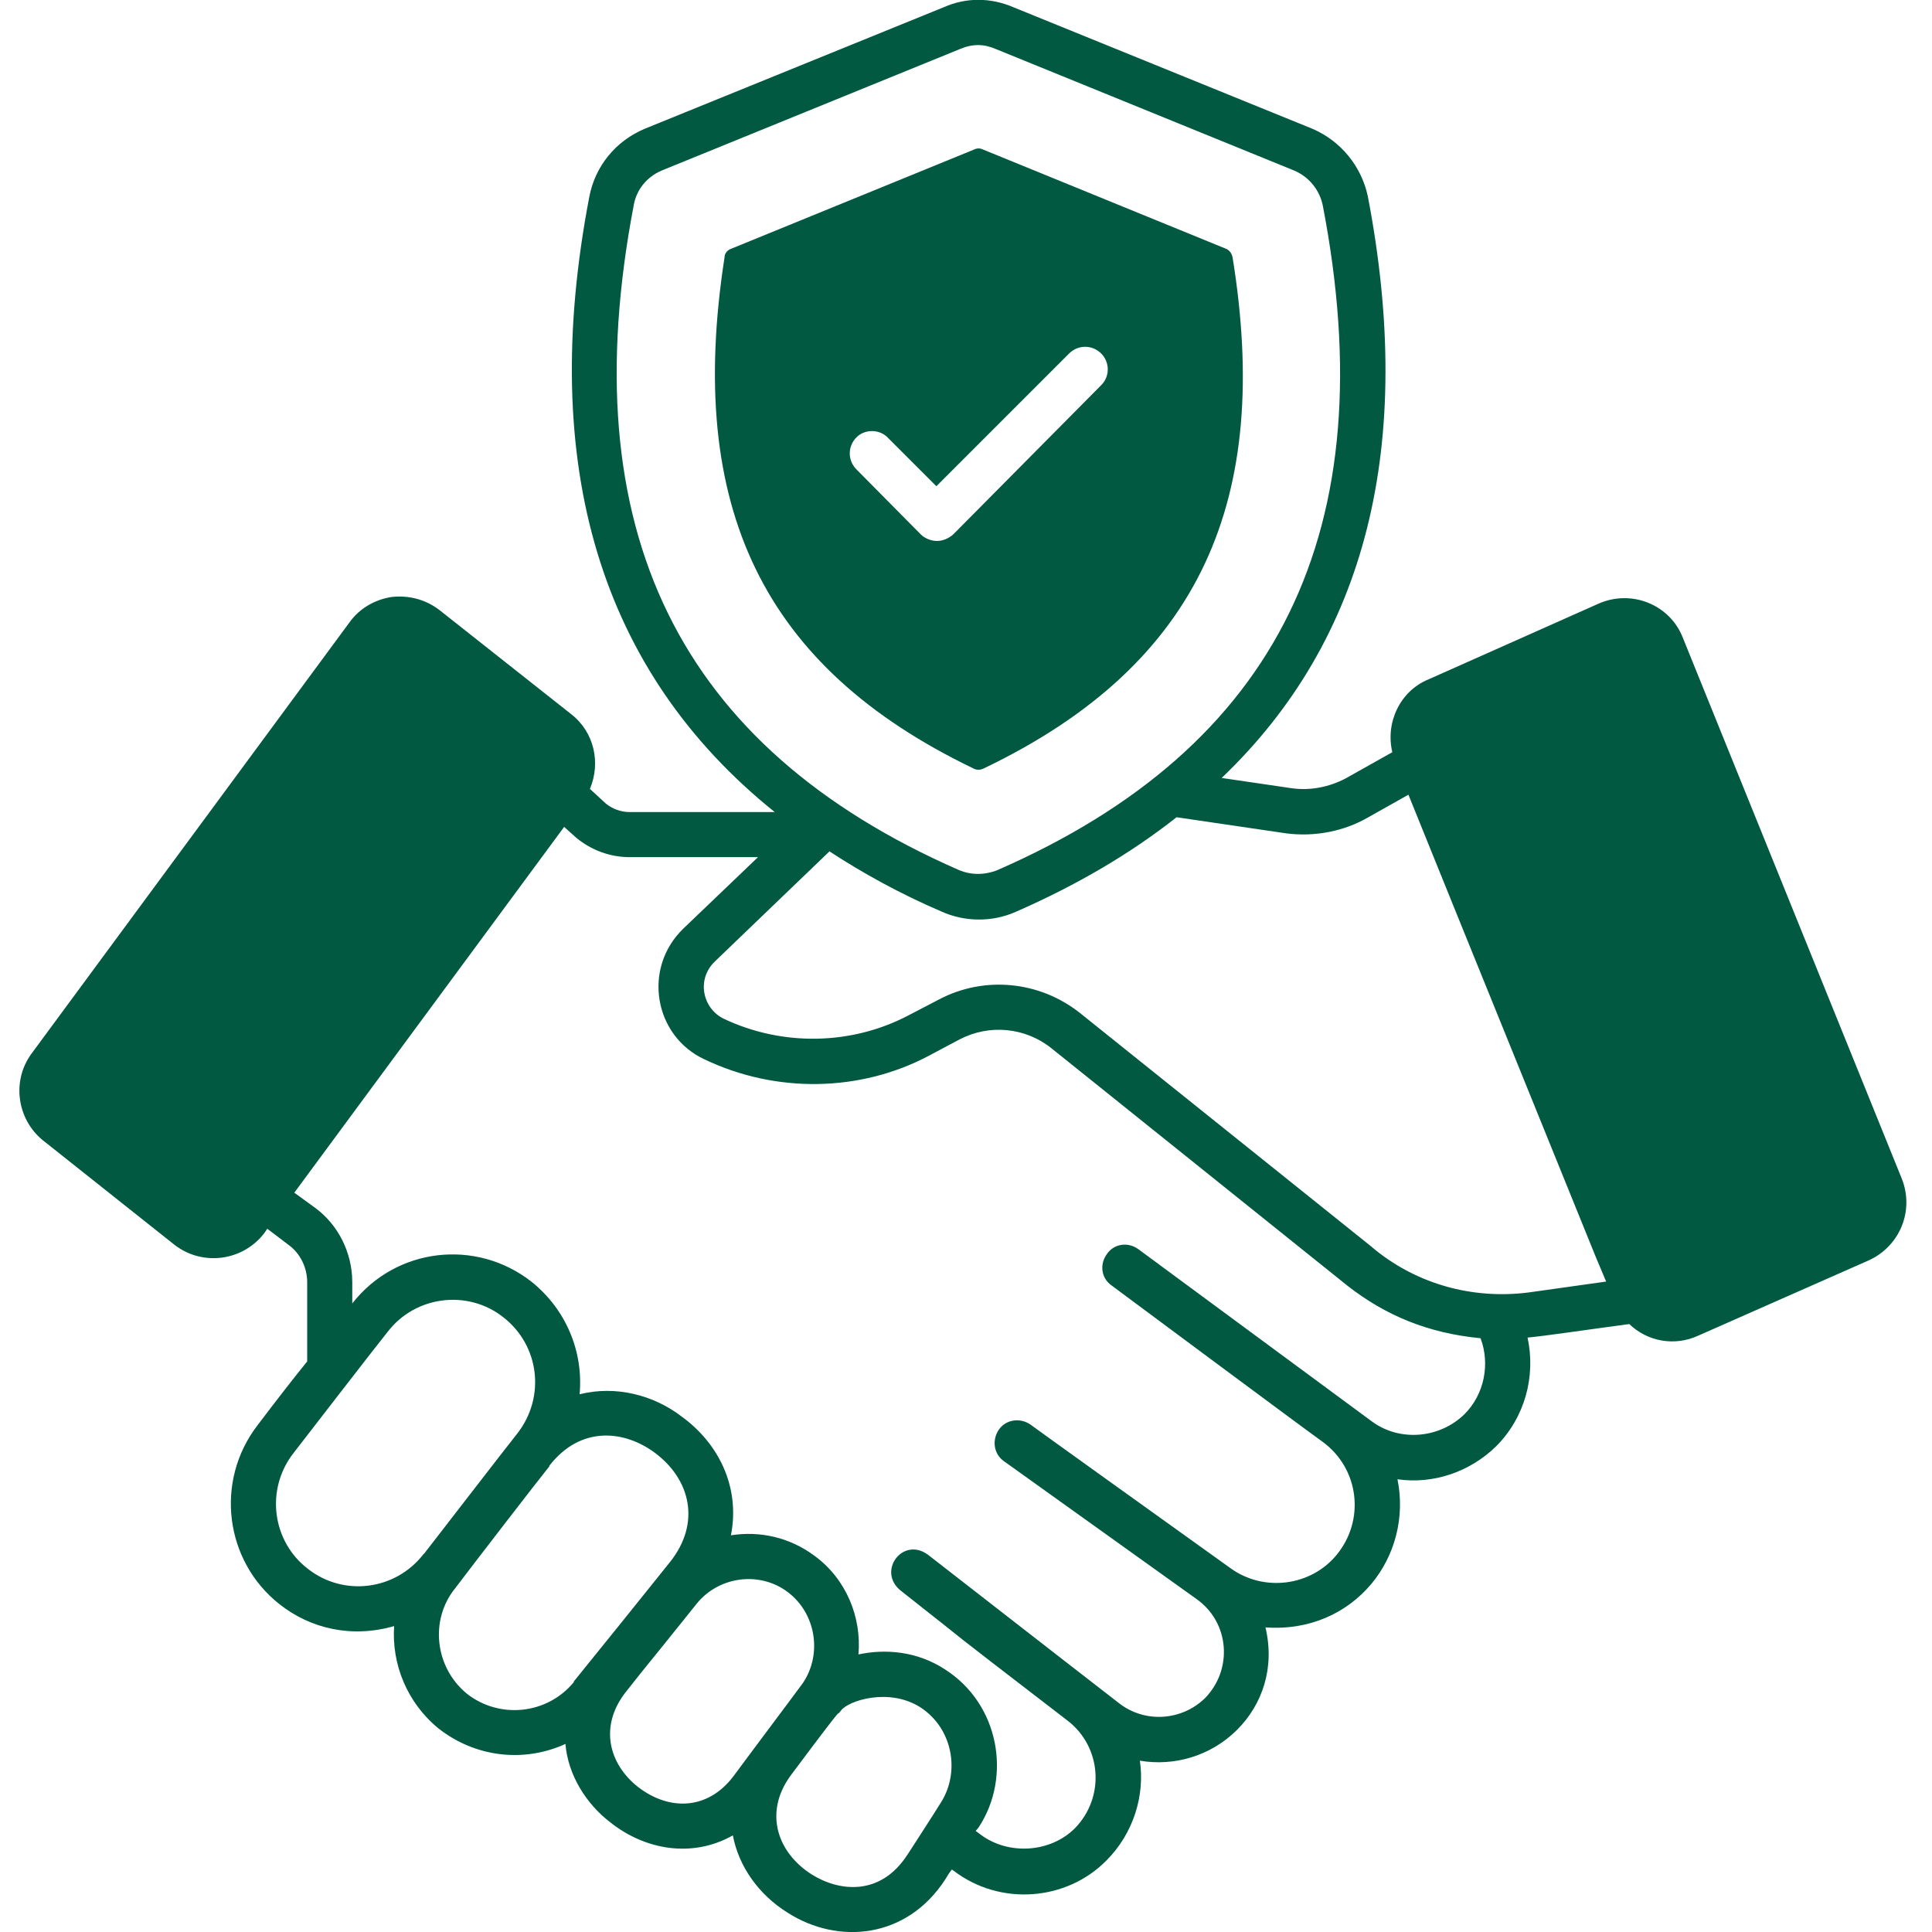
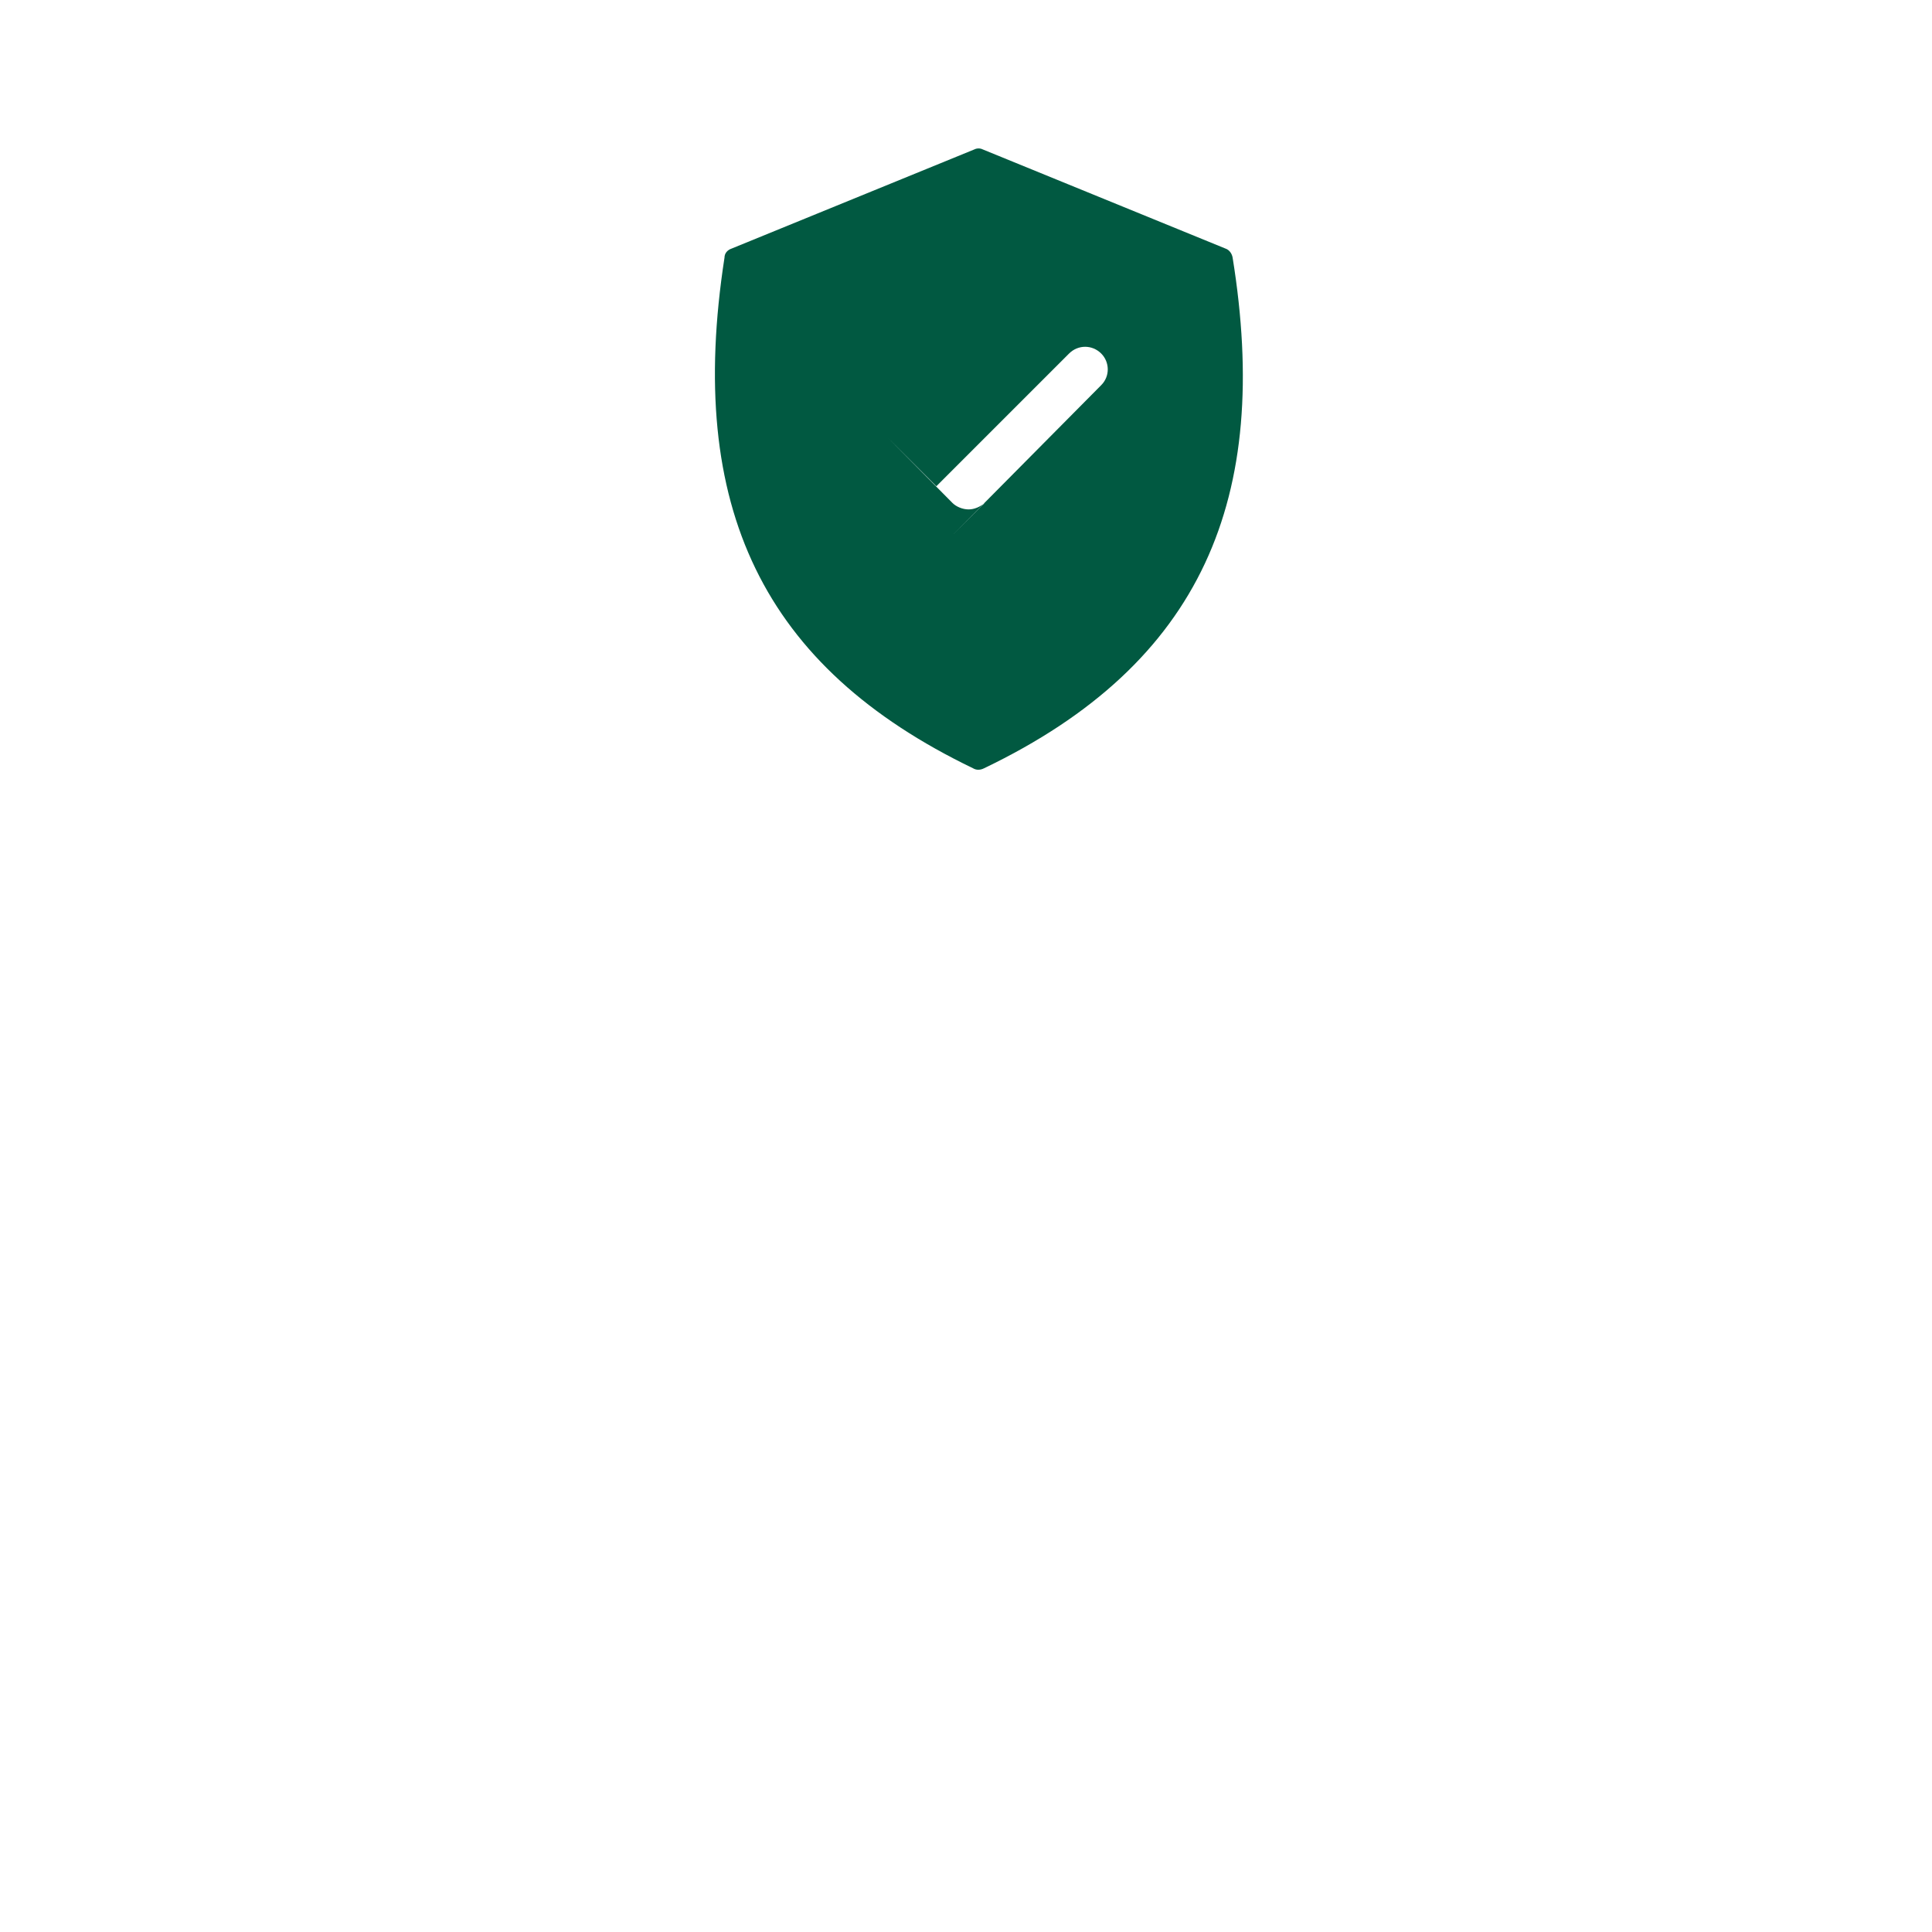
<svg xmlns="http://www.w3.org/2000/svg" version="1.2" viewBox="0 0 300 300" width="300" height="300">
  <title>New Project</title>
  <style>
		.s0 { fill: #015941 } 
	</style>
  <g id="&lt;Group&gt;">
-     <path id="&lt;Compound Path&gt;" fill-rule="evenodd" class="s0" d="m91.6 122.5l2.5 2.3c1 0.8 2.3 1.3 3.7 1.3h22.5c-27-21.7-36.8-53.7-28.8-95.5 0.9-4.8 4.1-8.7 8.6-10.6l46.5-18.9c3.4-1.5 7.2-1.5 10.7 0l46.5 18.9c4.4 1.9 7.6 5.8 8.6 10.5 7.4 38.6-0.2 68.8-22.7 90.3l10.9 1.6c2.9 0.4 5.8-0.2 8.3-1.5l7.3-4.1c-1.1-4.6 1.2-9.5 5.6-11.3l26.5-11.8c5.1-2.2 11 0.2 13 5.3l34 84q0 0 0 0c2 5-0.3 10.5-5.1 12.7l-26.5 11.7c-3.7 1.7-7.9 0.9-10.7-1.8-6.8 0.9-12.7 1.8-15.8 2.1 1.3 6-0.4 12.4-4.9 16.9-4.1 4-9.8 5.9-15.3 5.1 1.2 5.9-0.4 11.9-4.1 16.3-3.8 4.5-9.6 7.2-16.4 6.7 1.5 6.3-0.5 12-4.4 15.9-4.1 4.1-9.8 5.7-15.1 4.8 0.8 5.4-1 11.3-5.2 15.5-6.2 6.3-16.5 7.1-23.7 1.6l-0.3-0.2c-0.4 0.5-0.7 1-1 1.5-6 9.3-16.7 10.2-24.5 5.2-4.5-2.8-7.6-7.2-8.5-12q0 0 0 0c-6.4 3.6-13.7 2.2-19-2-3.8-2.9-6.6-7.4-7-12.2-6.6 3-14.1 2-19.7-2.4-4.9-4-7.3-10-6.9-15.9-6.6 1.9-13 0.4-17.8-3.4-8.5-6.7-10.1-19.1-3.4-27.8 3.1-4.1 5.6-7.3 7.7-9.9v-12.3c0-2.3-1.1-4.5-2.9-5.8l-3.3-2.5-0.4 0.6c-3.3 4.4-9.6 5.3-14 1.9l-20.4-16.2c-4.1-3.3-4.9-9.3-1.8-13.5l49.4-67c1.5-2.1 3.9-3.5 6.5-3.9 2.7-0.3 5.3 0.4 7.4 2l20.5 16.2c3.6 2.8 4.6 7.6 2.9 11.6zm-25.9 118.9c0.1-0.1 0.1-0.1 0.2-0.2 0.4-0.5 13.2-17.1 14.5-18.7 4.3-5.6 3.4-13.6-2.3-18-5.5-4.3-13.6-3.3-17.9 2.3q0 0 0 0 0 0 0 0c-1 1.2-14.3 18.4-14.6 18.8-4.4 5.6-3.4 13.7 2.2 18 5.6 4.4 13.6 3.3 17.9-2.2zm23.8-111.3l-1.9-1.7-41.9 56.8 3.3 2.4c3.5 2.6 5.7 6.9 5.7 11.5v3.3c6.8-8.7 19.2-10.1 27.8-3.4 5.5 4.4 8.1 11 7.5 17.5 5.6-1.4 11.5 0.1 15.9 3.5 5.5 4 9.1 10.7 7.6 18.4 4.5-0.7 9.1 0.3 13 3.2 4.9 3.6 7.3 9.5 6.8 15.3 4.2-0.9 9.1-0.5 13.4 2.3 8.5 5.4 10.4 16.7 5.3 24.5q-0.2 0.3-0.5 0.6l0.8 0.6c4.3 3.2 10.8 2.8 14.6-1 4.7-4.8 4.2-12.6-1.1-16.7-23.4-18-11.3-8.7-25.8-20.1-4-3 0.2-8.7 4.2-5.6 21.6 16.8 22.5 17.5 29.6 23 4 3.1 9.7 2.7 13.3-0.8 4.4-4.5 3.8-11.8-1.3-15.4l-29.9-21.4c-1.6-1.1-1.9-3.3-0.8-4.9 1.1-1.6 3.3-1.9 4.9-0.8 0.5 0.4 21.3 15.3 31.2 22.4 5.1 3.6 12.3 2.7 16.3-2.1 4.5-5.4 3.6-13.4-2.1-17.6-2-1.4-32.4-24-32.8-24.3-1.6-1.1-1.9-3.3-0.7-4.9q0 0 0 0 0 0 0 0c1.1-1.6 3.3-1.9 4.9-0.7l36.2 26.7c4.3 3.2 10.5 2.7 14.4-1.1 3.1-3.1 4-7.8 2.5-11.8-8.3-0.8-14.8-3.6-20.6-8.1l-46-36.9c-4.1-3.3-9.7-3.8-14.3-1.4l-4.7 2.5c-10.7 5.7-23.8 5.9-34.9 0.6-7.8-3.6-9.7-14.1-3.3-20.3l11.6-11.1h-19.9c-3.1 0-6-1.1-8.3-3zm-0.4 131.1q0-0.1 0-0.1c1-1.2 14.6-18.1 14.9-18.5 4.9-6.1 3.2-12.9-2.3-17-4.7-3.5-11.5-4.3-16.4 2q0 0.1 0 0.1 0 0 0 0c-1.7 2.1-11.5 14.8-14.6 18.9-4 4.9-3.2 12.3 1.8 16.4 5.1 4 12.5 3.2 16.6-1.8zm24.8 14.6c2.5-3.4 9.2-12.3 10.8-14.5 3-4.5 2-10.8-2.4-14.1-4.4-3.3-10.7-2.4-14.1 1.8-10.5 13.1-6.1 7.5-11 13.7-4.2 5.3-2.7 11.2 1.9 14.8 4.8 3.7 10.8 3.6 14.8-1.7zm27 12.2c-0.3 0.5 4.6-7.1 5.2-8.1q0 0 0 0 0 0 0 0c3-4.7 1.9-11.5-3.2-14.8-4.9-3.1-11.2-1-12.3 0.5-1.3 1.7 2.1-3.2-7.9 10.2-4.1 5.7-2 11.9 3.4 15.3 4.2 2.6 10.6 3.4 14.8-3.1zm41.8-161.1c-7.1 5.6-15.4 10.5-25 14.7-3.6 1.6-7.9 1.6-11.6-0.1-6.3-2.7-12.1-5.9-17.3-9.3l-17.8 17.1c-2.9 2.8-1.9 7.3 1.4 8.9 9.1 4.3 19.8 4.1 28.6-0.5l4.8-2.5c7-3.7 15.6-2.9 21.9 2.1 63 50.5 41.3 33.1 46 36.9 6.4 5.1 14.8 7.6 23.6 6.5l12.1-1.7-1.6-3.8c-8.7-21.5-20.5-50.5-29.1-71.8l-6.4 3.6c-3.5 2-8 3-12.6 2.4zm-33.8 8.2c1.9 0.8 4 0.8 6 0 43.7-19.1 60.2-52.9 50.5-103.2-0.5-2.4-2.1-4.4-4.4-5.4l-46.4-18.9q-1.4-0.6-2.7-0.6-1.4 0-2.8 0.6l-46.4 18.9c-2.3 1-3.9 3-4.3 5.4-9.6 50.3 6.9 84.1 50.5 103.2zm-94.3 67.4l0.1 0.1-0.1-0.1z" />
-     <path id="&lt;Compound Path&gt;" fill-rule="evenodd" class="s0" d="m151.1 119.3c-32.6-15.7-44.6-40.5-38.6-79.3 0-0.7 0.5-1.2 1.1-1.4l37.7-15.4c0.4-0.2 0.9-0.2 1.3 0l37.7 15.4c0.6 0.2 1 0.8 1.1 1.4 6 37.2-4.6 63-38.6 79.3-0.6 0.3-1.2 0.3-1.7 0zm-3.1-36.3l23-23.2c1.4-1.4 1.3-3.6 0-4.9-1.4-1.4-3.6-1.4-5 0l-20.6 20.6-7.5-7.5c-1.3-1.4-3.6-1.4-4.9-0.1-1.4 1.4-1.4 3.6 0 5l10 10.1c0.6 0.6 1.6 1 2.5 1 0.9 0 1.8-0.4 2.5-1z" />
+     <path id="&lt;Compound Path&gt;" fill-rule="evenodd" class="s0" d="m151.1 119.3c-32.6-15.7-44.6-40.5-38.6-79.3 0-0.7 0.5-1.2 1.1-1.4l37.7-15.4c0.4-0.2 0.9-0.2 1.3 0l37.7 15.4c0.6 0.2 1 0.8 1.1 1.4 6 37.2-4.6 63-38.6 79.3-0.6 0.3-1.2 0.3-1.7 0zm-3.1-36.3l23-23.2c1.4-1.4 1.3-3.6 0-4.9-1.4-1.4-3.6-1.4-5 0l-20.6 20.6-7.5-7.5l10 10.1c0.6 0.6 1.6 1 2.5 1 0.9 0 1.8-0.4 2.5-1z" />
  </g>
</svg>